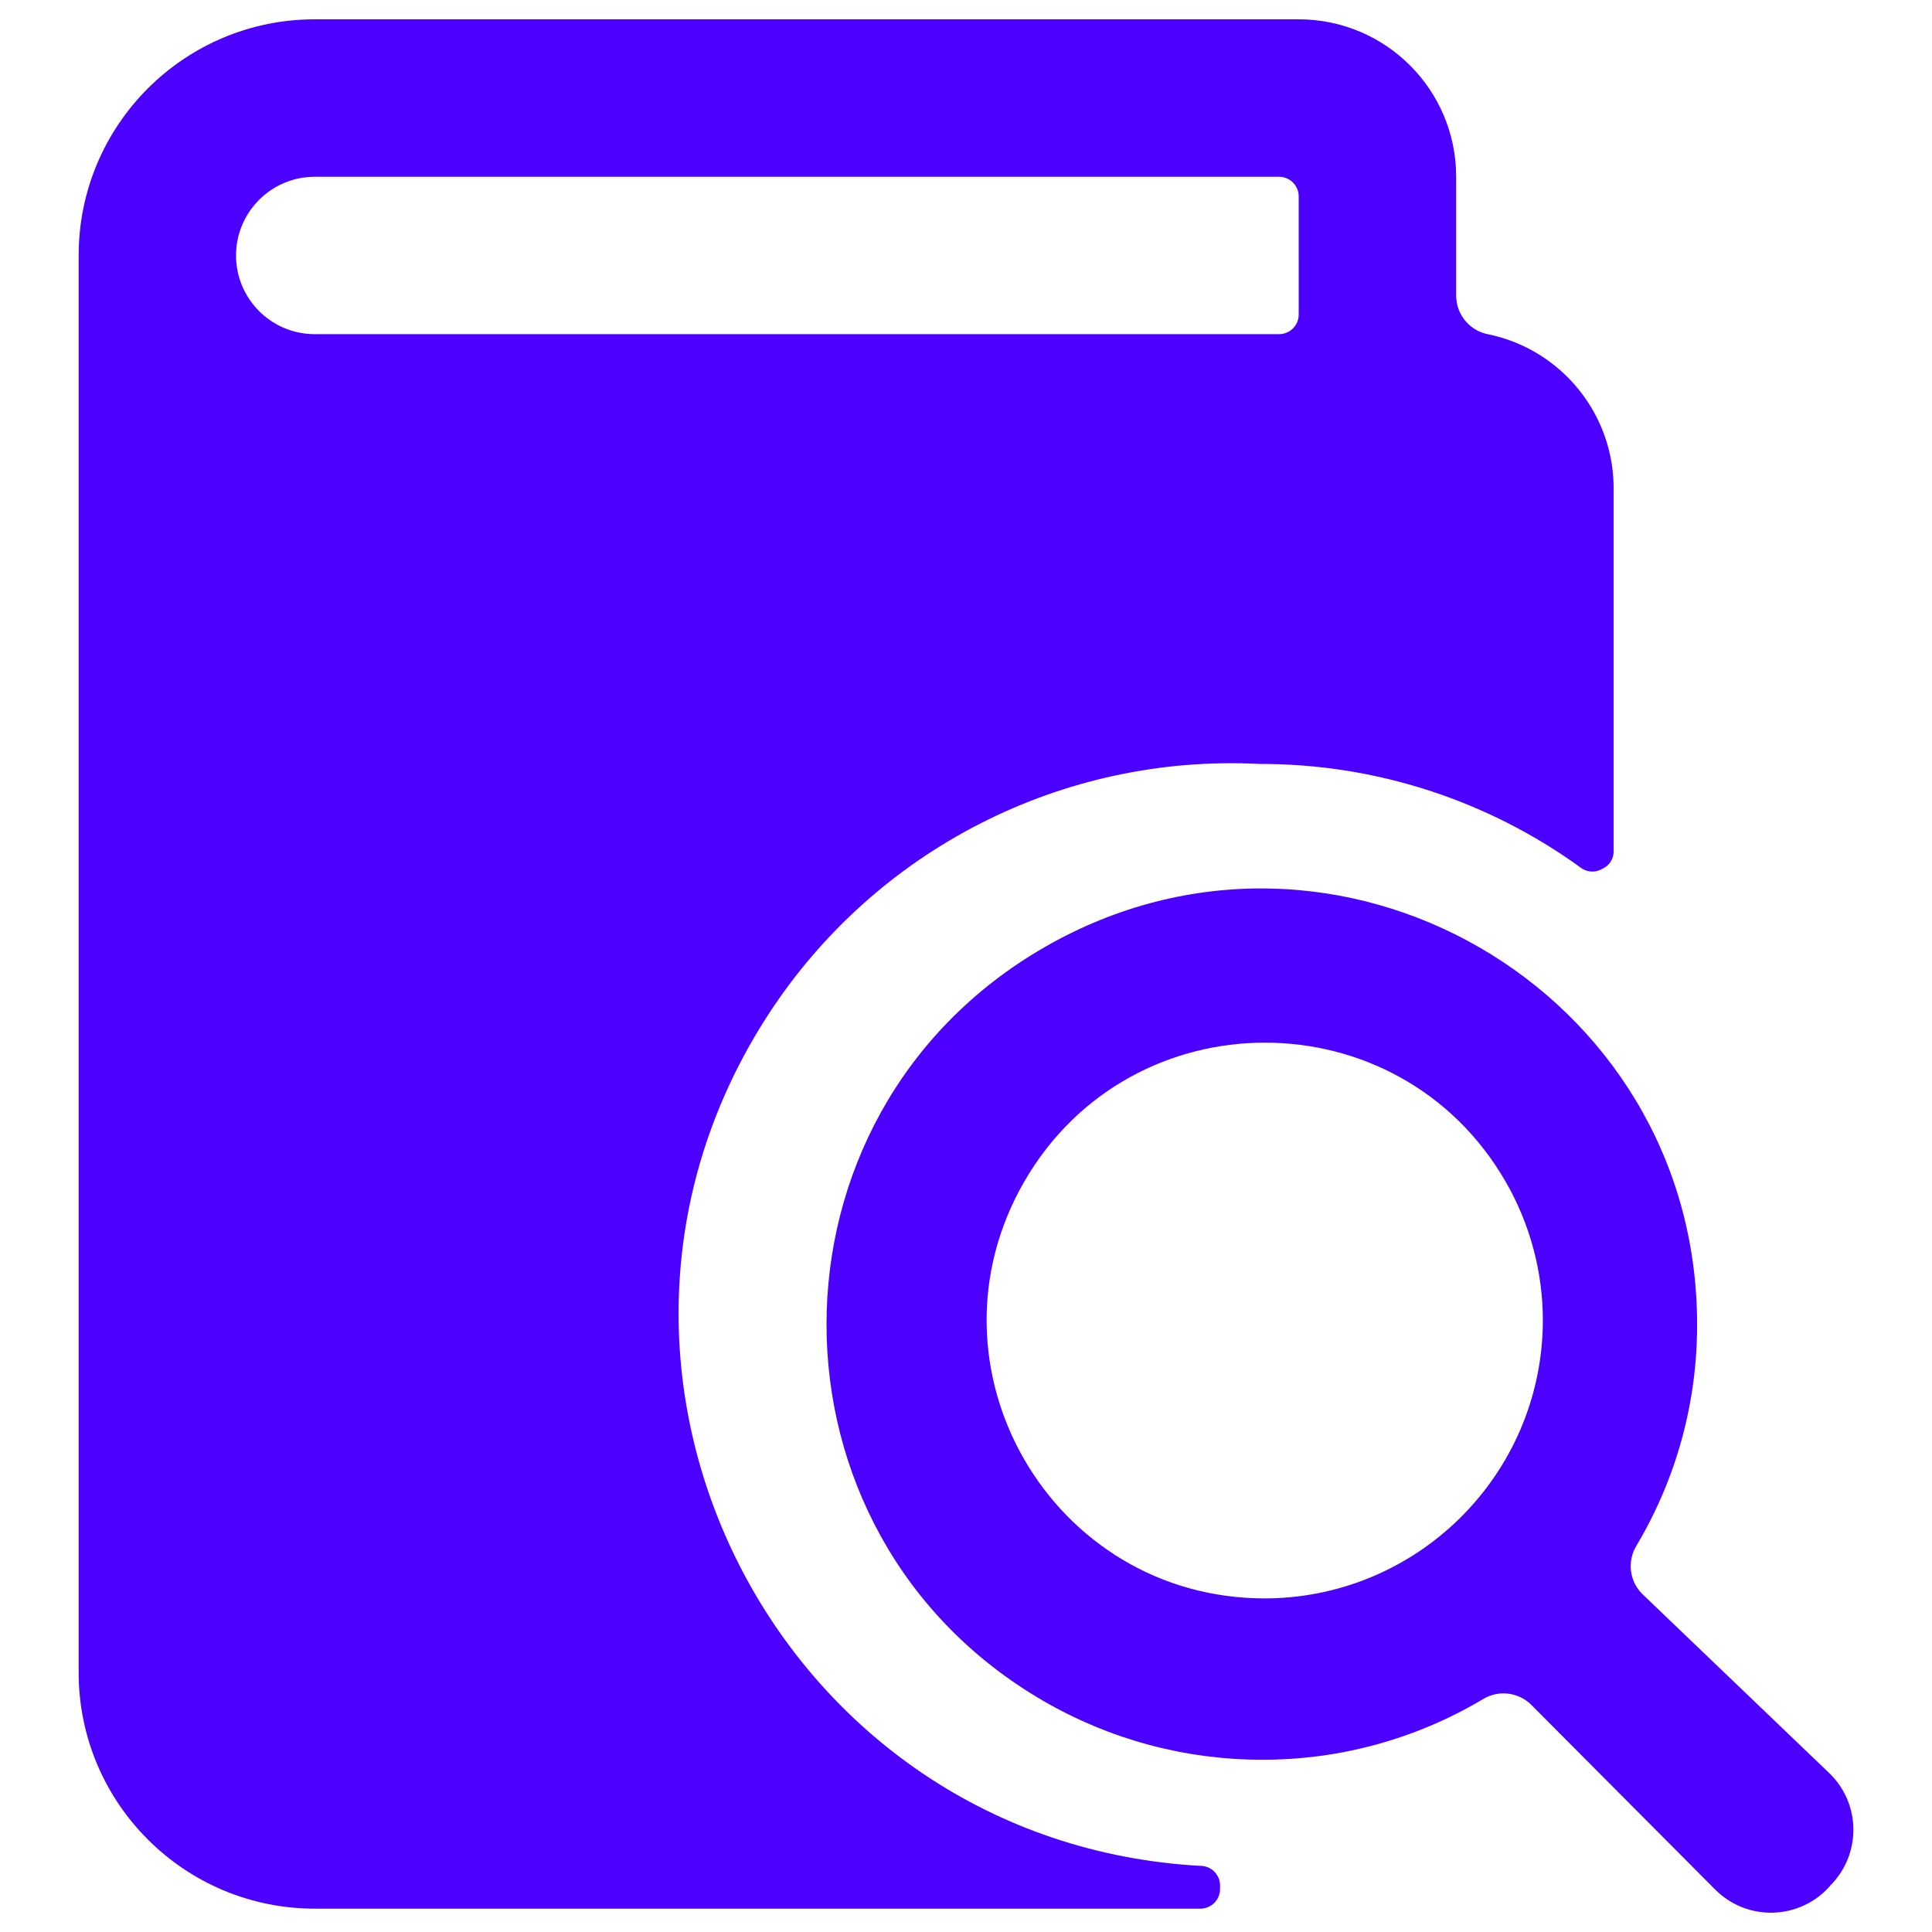
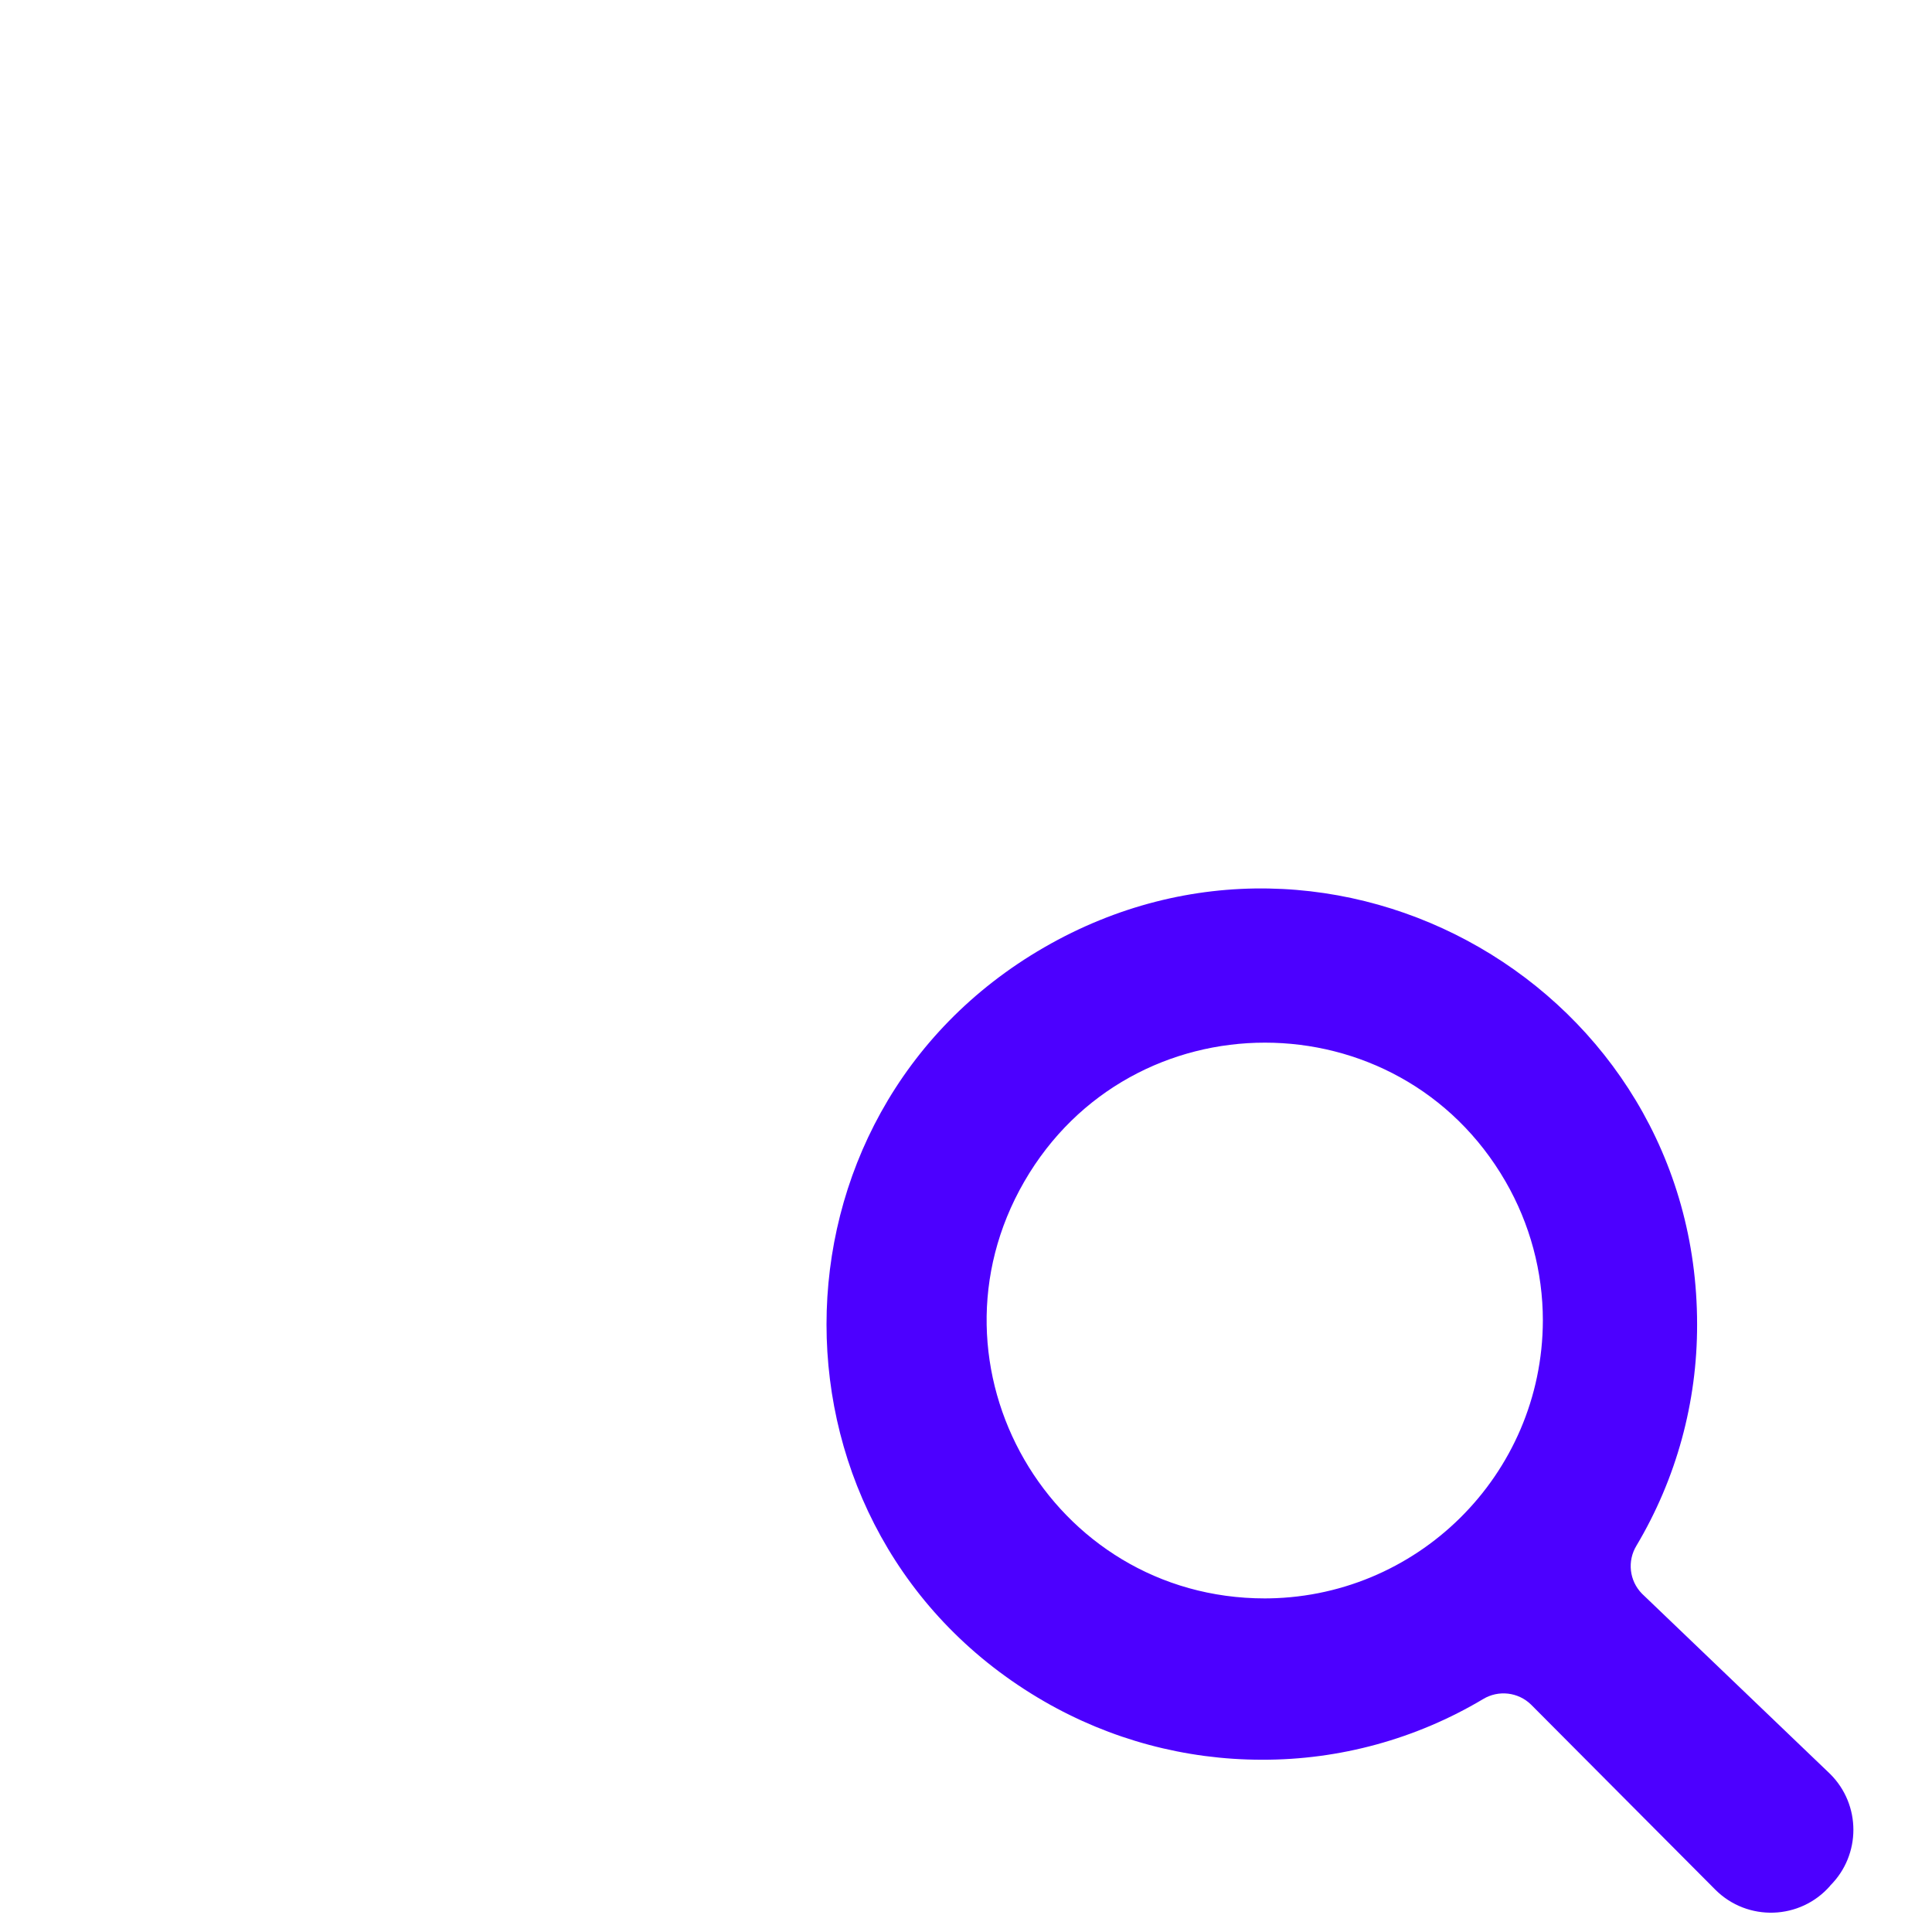
<svg xmlns="http://www.w3.org/2000/svg" viewBox="0 0 24 24" id="Book-Search--Streamline-Ultimate.svg" height="24" width="24">
  <desc>Book Search Streamline Icon: https://streamlinehq.com</desc>
  <g id="Book-Search--Streamline-Ultimate.svg">
    <path d="M22.734 23.425c0.386 -0.383 0.386 -1.006 0 -1.389l-2.337 -2.239c-0.157 -0.16 -0.185 -0.405 -0.068 -0.597 0.495 -0.831 0.755 -1.781 0.753 -2.748 0 -4.163 -4.506 -6.764 -8.111 -4.683 -3.605 2.081 -3.605 7.285 0 9.366 0.822 0.475 1.754 0.725 2.704 0.725 0.967 0.003 1.917 -0.258 2.748 -0.753 0.191 -0.116 0.437 -0.088 0.597 0.069l2.288 2.298c0.4 0.4 1.056 0.378 1.428 -0.049ZM15.713 19.856c-2.657 0 -4.318 -2.876 -2.989 -5.178 1.329 -2.301 4.65 -2.301 5.979 -0 0.303 0.525 0.463 1.12 0.463 1.726 -0.005 1.919 -1.571 3.468 -3.491 3.452Z" fill="#4c00ff" stroke-width="1" />
-     <path d="M15.156 23.415c-0.004 -0.121 -0.095 -0.22 -0.215 -0.235 -5.269 -0.271 -8.269 -6.145 -5.4 -10.572 1.332 -2.055 3.659 -3.244 6.104 -3.118 1.441 -0.004 2.845 0.452 4.009 1.301 0.078 0.048 0.176 0.048 0.254 0 0.084 -0.038 0.138 -0.123 0.137 -0.215V6.107c0.019 -0.944 -0.639 -1.767 -1.565 -1.956 -0.228 -0.046 -0.391 -0.247 -0.391 -0.479V2.196c0 -1.08 -0.875 -1.956 -1.956 -1.956H3.91C2.29 0.24 0.977 1.553 0.977 3.174v17.602c0 1.62 1.313 2.934 2.934 2.934h11.001c0.135 0 0.244 -0.109 0.244 -0.244ZM2.932 3.174c0 -0.54 0.438 -0.978 0.978 -0.978h11.979c0.135 0 0.244 0.11 0.244 0.244V3.907c0 0.135 -0.109 0.244 -0.244 0.244H3.91c-0.54 0 -0.978 -0.438 -0.978 -0.978Z" fill="#4c00ff" stroke-width="1" />
  </g>
</svg>